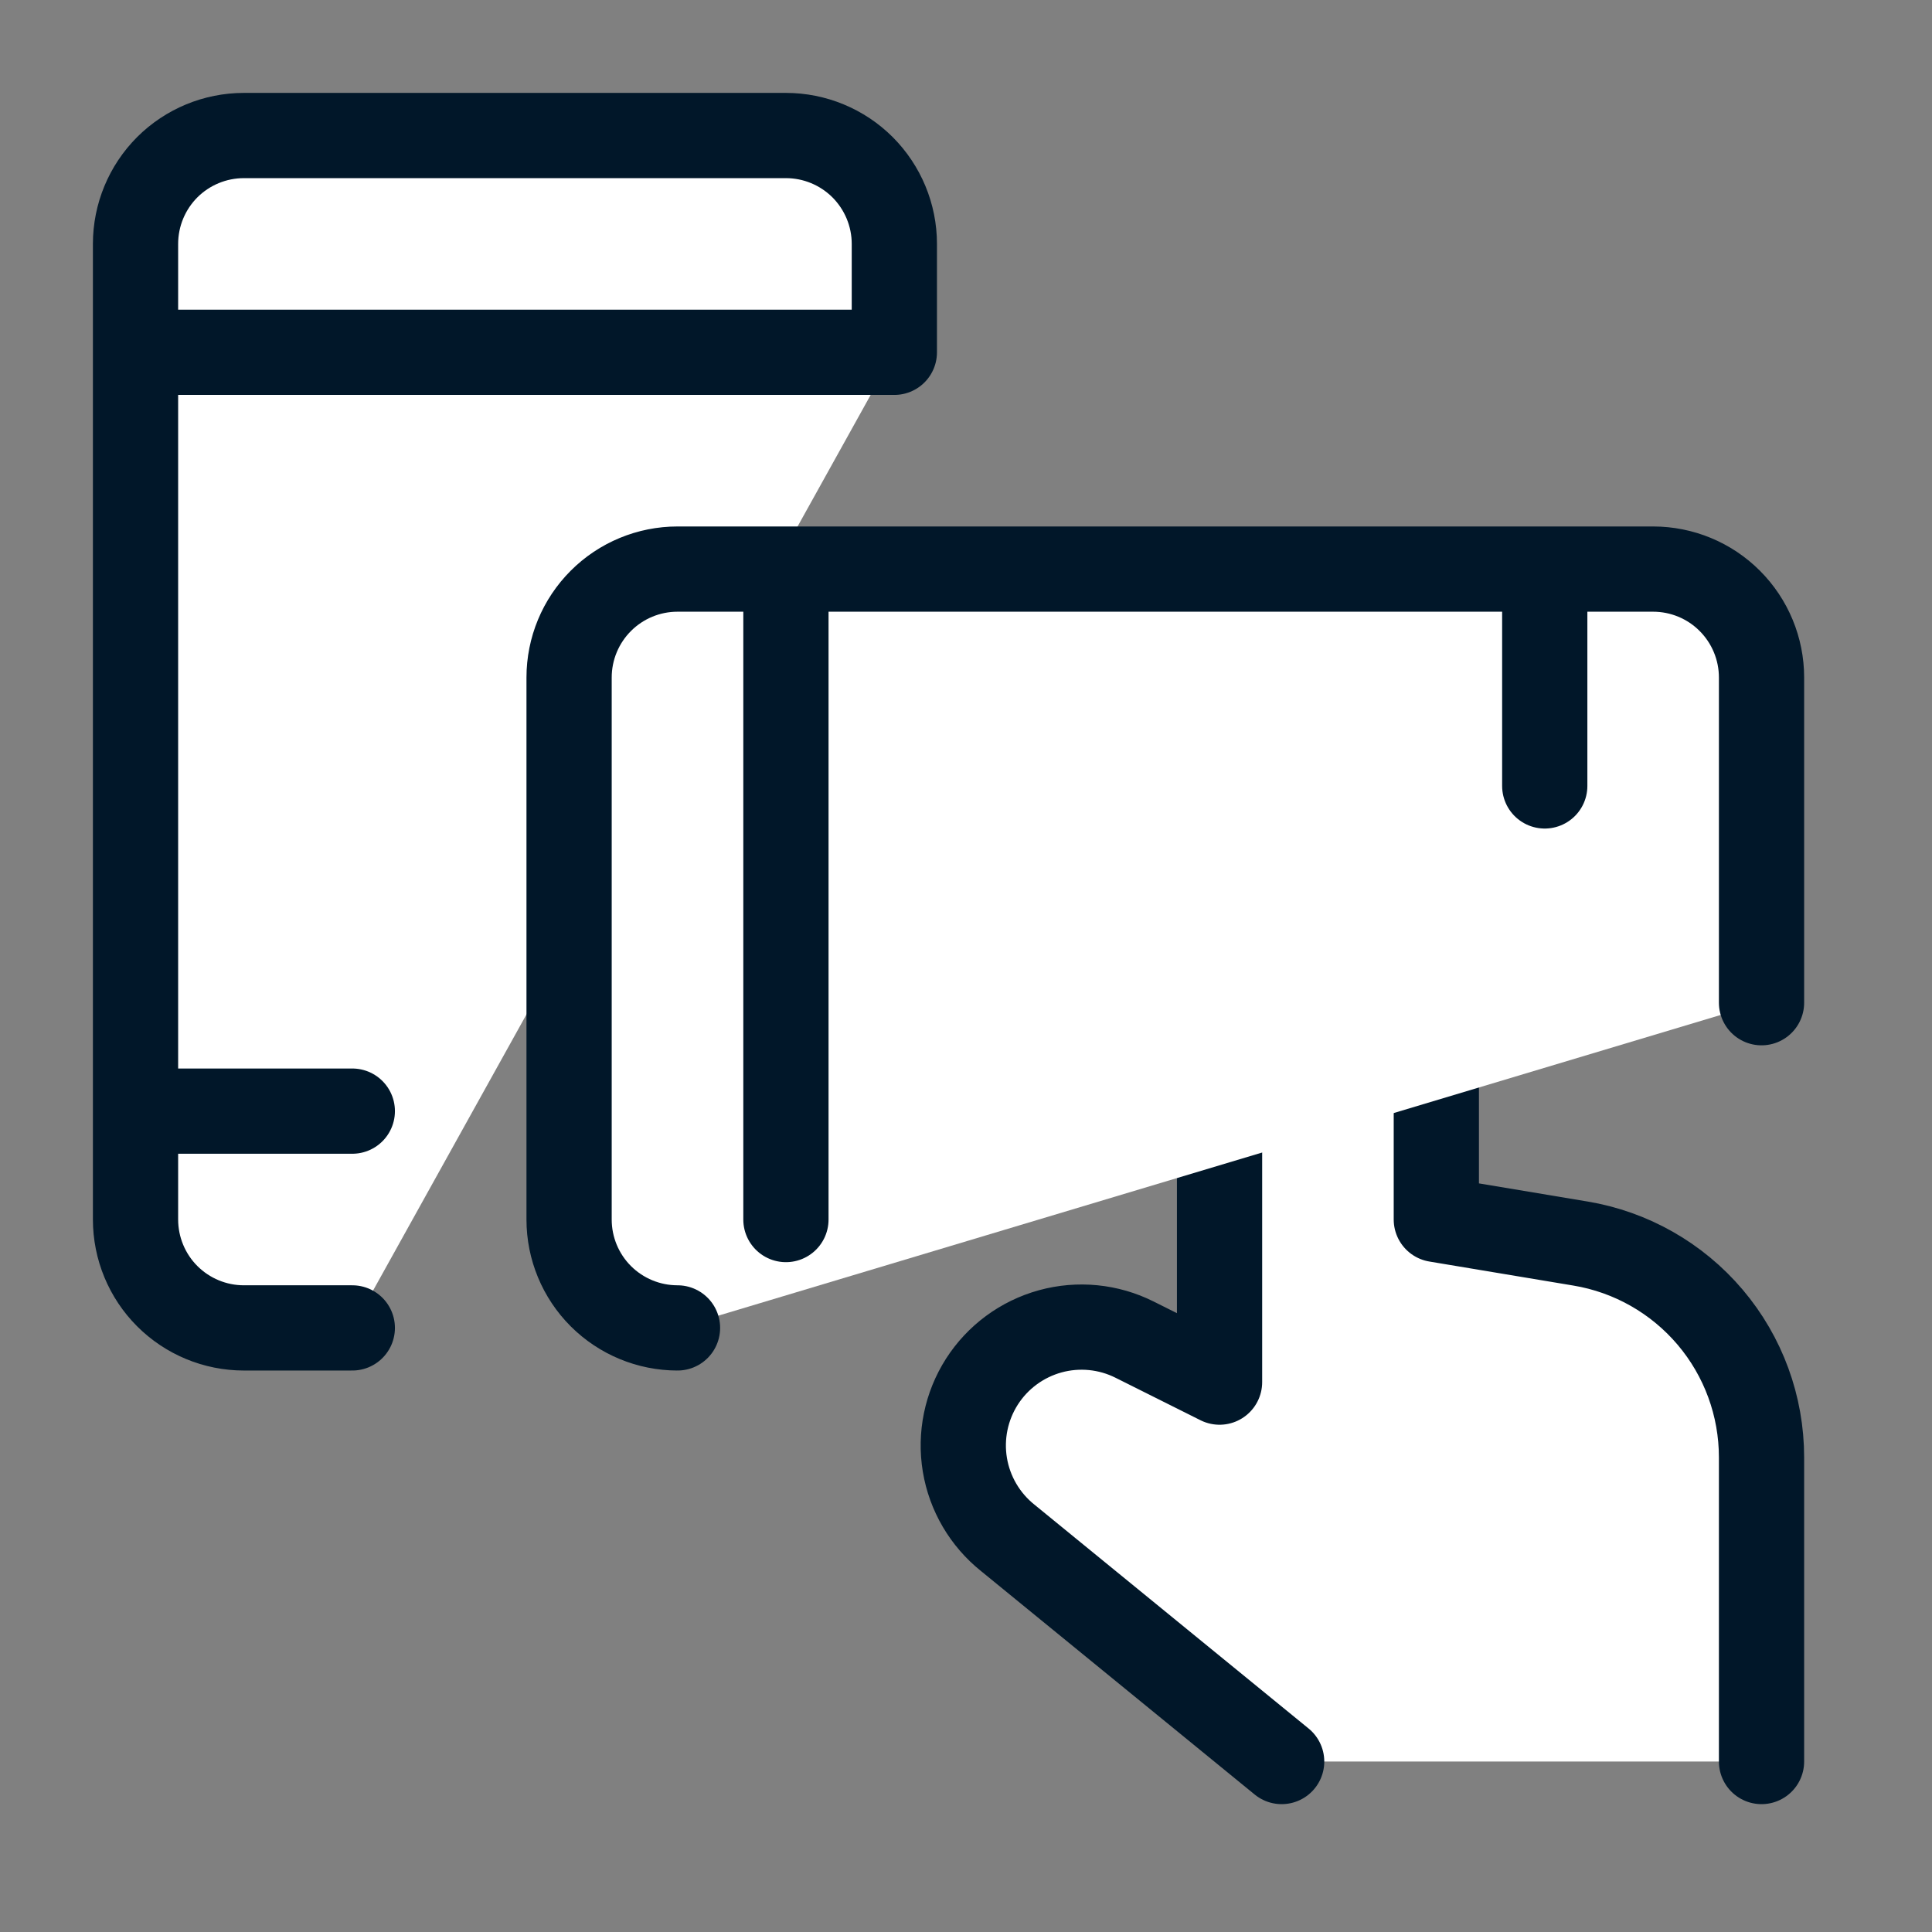
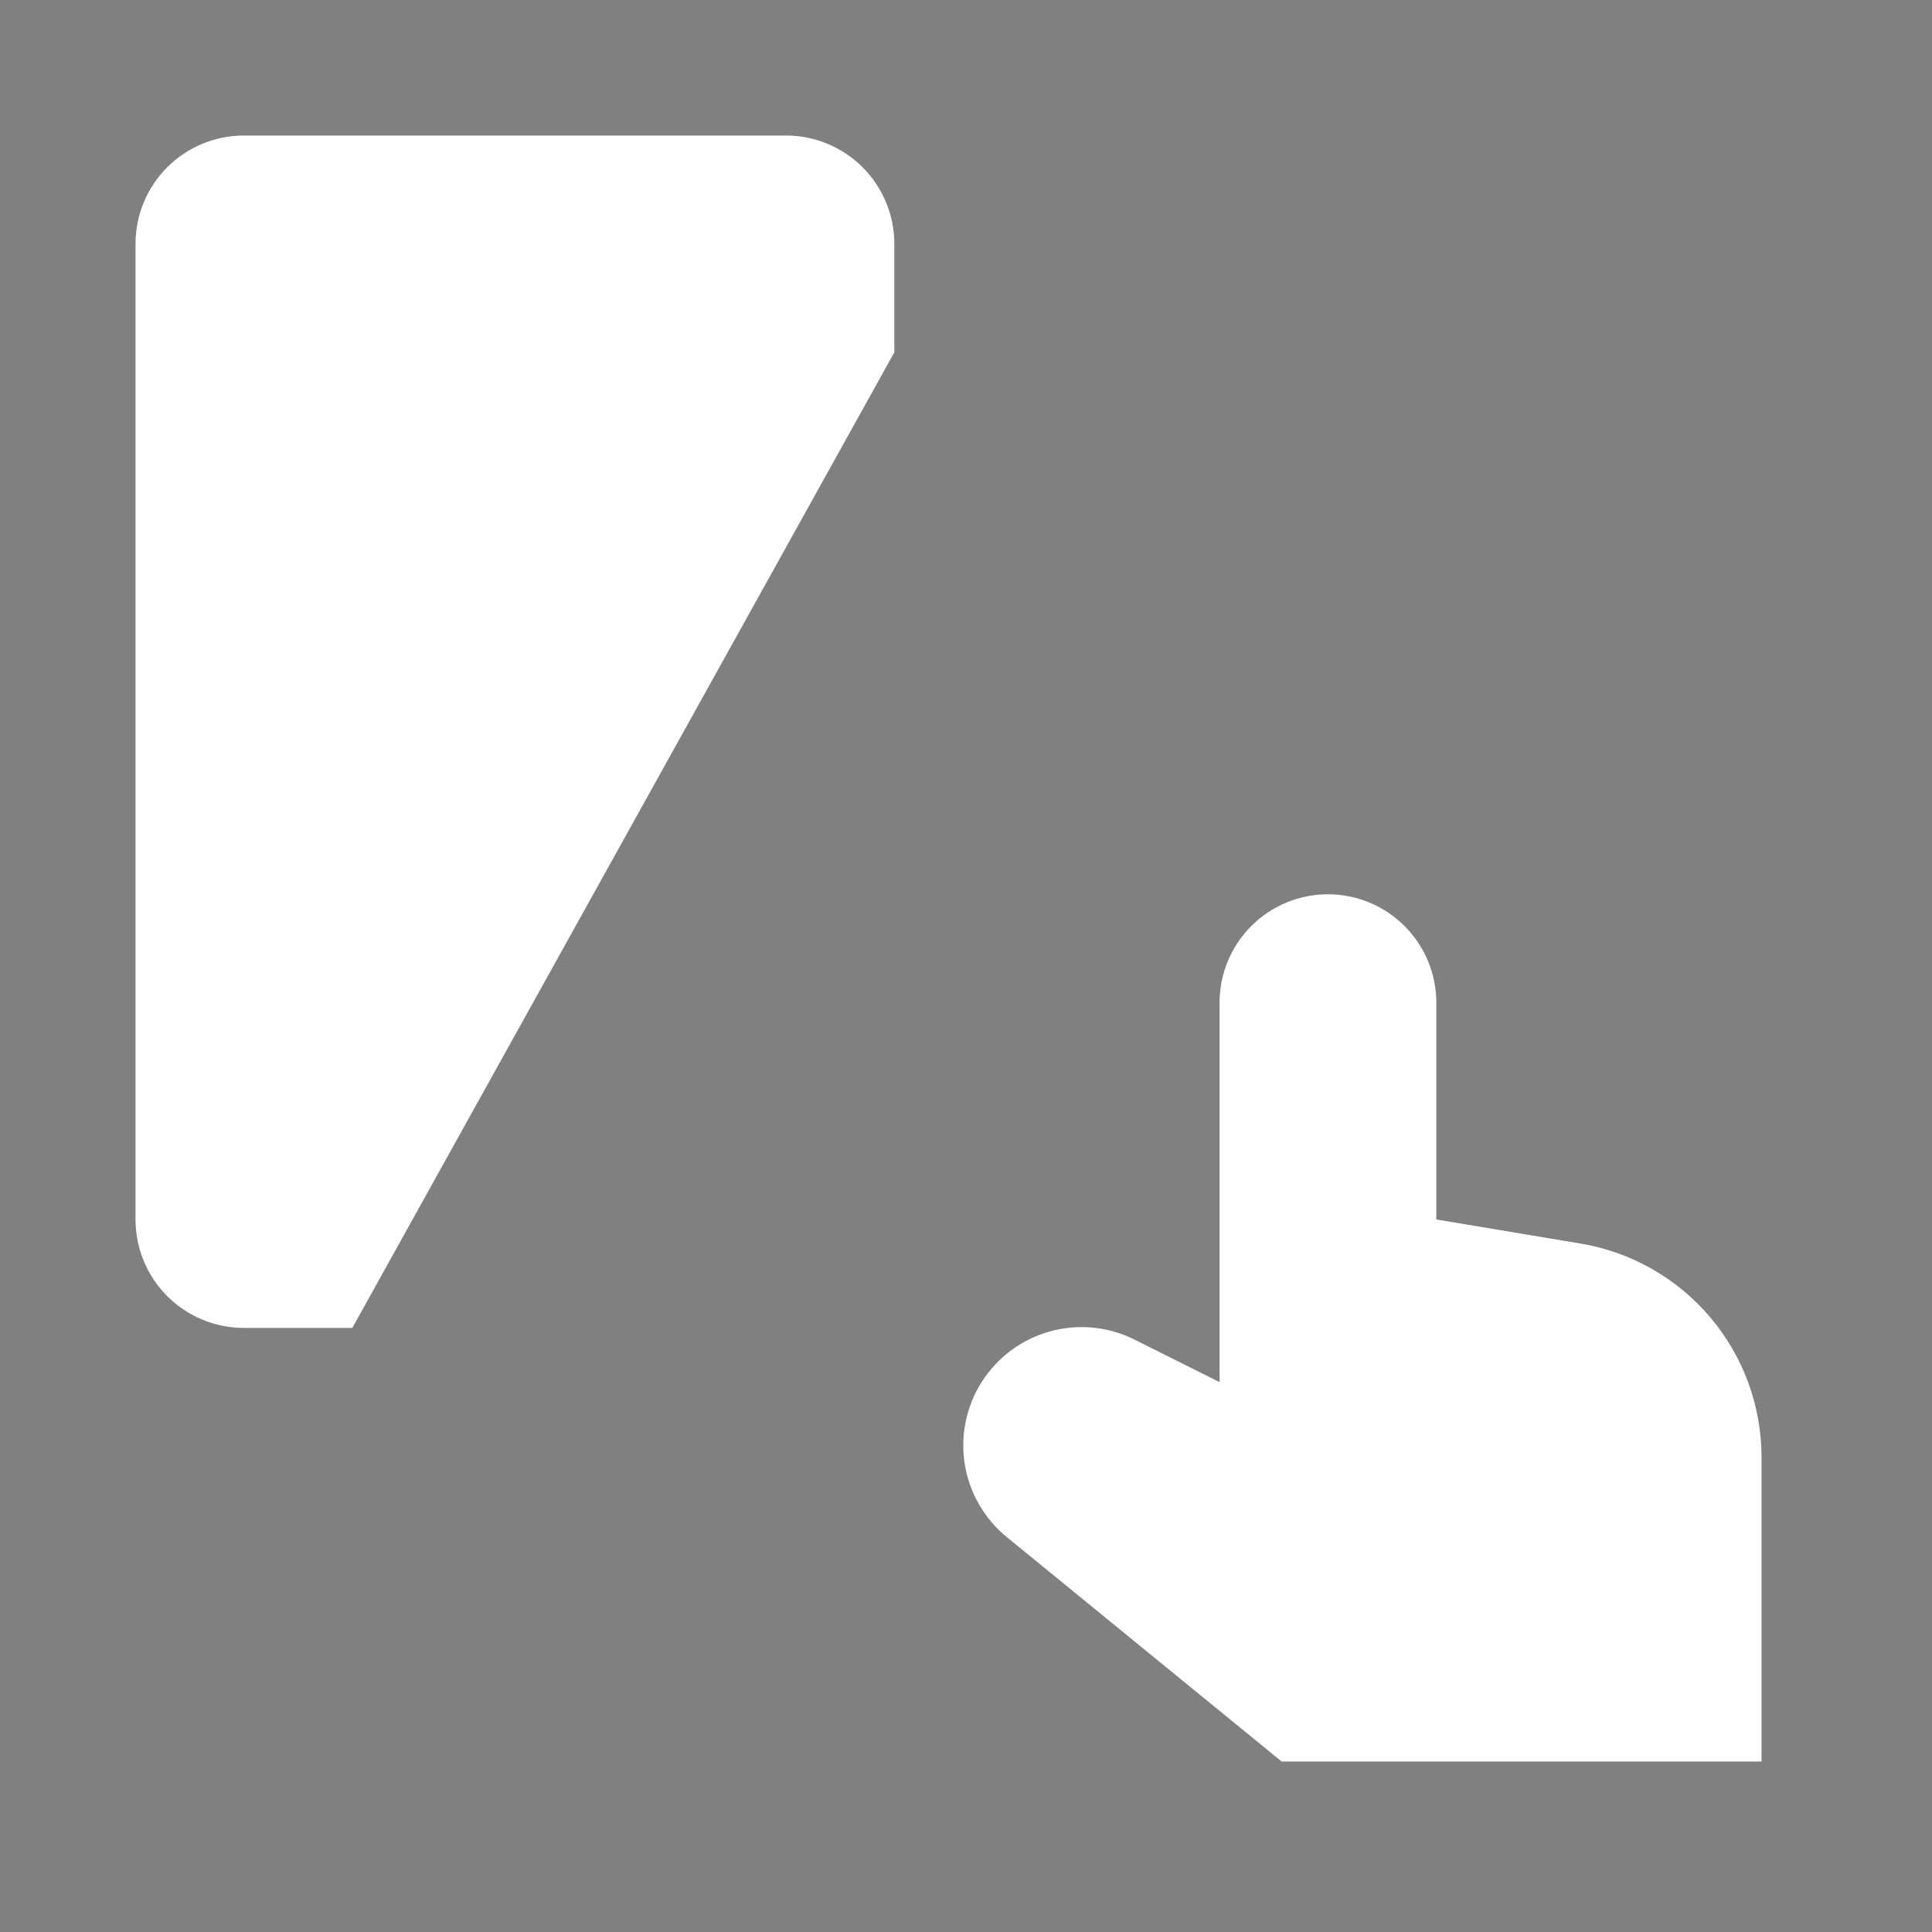
<svg xmlns="http://www.w3.org/2000/svg" width="34" height="34" viewBox="0 0 34 34" fill="none">
  <rect x="0" y="0" width="34" height="34" fill="#808080" stroke="none" />
  <path d="M22.555 31L17.736 27.065C17.334 26.744 17.064 26.285 16.98 25.777C16.896 25.27 17.003 24.749 17.28 24.315C17.558 23.881 17.986 23.566 18.483 23.429C18.979 23.293 19.508 23.345 19.968 23.576L21.462 24.323V17.646C21.462 17.14 21.663 16.655 22.02 16.297C22.378 15.939 22.863 15.738 23.369 15.738C23.875 15.738 24.36 15.939 24.718 16.297C25.076 16.655 25.277 17.14 25.277 17.646V21.461L27.812 21.884C28.703 22.032 29.512 22.492 30.096 23.181C30.68 23.87 31 24.744 31 25.647V31M6.2 23.369H4.292C3.786 23.369 3.301 23.168 2.943 22.81C2.586 22.453 2.385 21.967 2.385 21.461V4.292C2.385 3.786 2.586 3.301 2.943 2.943C3.301 2.586 3.786 2.385 4.292 2.385H13.831C14.337 2.385 14.822 2.586 15.18 2.943C15.537 3.301 15.739 3.786 15.739 4.292V6.2M2.385 19.554H6.2H2.385ZM2.385 6.2H15.739H2.385Z" fill="white" />
-   <path d="M22.555 31L17.736 27.065C17.334 26.744 17.064 26.285 16.98 25.777C16.896 25.27 17.003 24.749 17.28 24.315C17.558 23.881 17.986 23.566 18.483 23.429C18.979 23.293 19.508 23.345 19.968 23.576L21.462 24.323V17.646C21.462 17.14 21.663 16.655 22.02 16.297C22.378 15.939 22.863 15.738 23.369 15.738C23.875 15.738 24.36 15.939 24.718 16.297C25.076 16.655 25.277 17.14 25.277 17.646V21.461L27.812 21.884C28.703 22.032 29.512 22.492 30.096 23.181C30.68 23.87 31 24.744 31 25.647V31M6.2 23.369H4.292C3.786 23.369 3.301 23.168 2.943 22.81C2.586 22.453 2.385 21.967 2.385 21.461V4.292C2.385 3.786 2.586 3.301 2.943 2.943C3.301 2.586 3.786 2.385 4.292 2.385H13.831C14.337 2.385 14.822 2.586 15.18 2.943C15.537 3.301 15.739 3.786 15.739 4.292V6.2H2.385M2.385 19.554H6.2" stroke="#011729" stroke-width="1.5" stroke-linecap="round" stroke-linejoin="round" />
-   <path d="M11.923 23.369C11.417 23.369 10.932 23.168 10.574 22.811C10.216 22.453 10.015 21.968 10.015 21.462V11.923C10.015 11.417 10.216 10.932 10.574 10.574C10.932 10.216 11.417 10.015 11.923 10.015H29.092C29.598 10.015 30.084 10.216 30.441 10.574C30.799 10.932 31 11.417 31 11.923V17.646M13.831 10.015V21.462V10.015ZM27.185 10.015V13.831V10.015Z" fill="white" />
-   <path d="M11.923 23.369C11.417 23.369 10.932 23.168 10.574 22.811C10.216 22.453 10.015 21.968 10.015 21.462V11.923C10.015 11.417 10.216 10.932 10.574 10.574C10.932 10.216 11.417 10.015 11.923 10.015H29.092C29.598 10.015 30.084 10.216 30.441 10.574C30.799 10.932 31 11.417 31 11.923V17.646M13.831 10.015V21.462M27.185 10.015V13.831" stroke="#011729" stroke-width="1.5" stroke-linecap="round" stroke-linejoin="round" />
</svg>